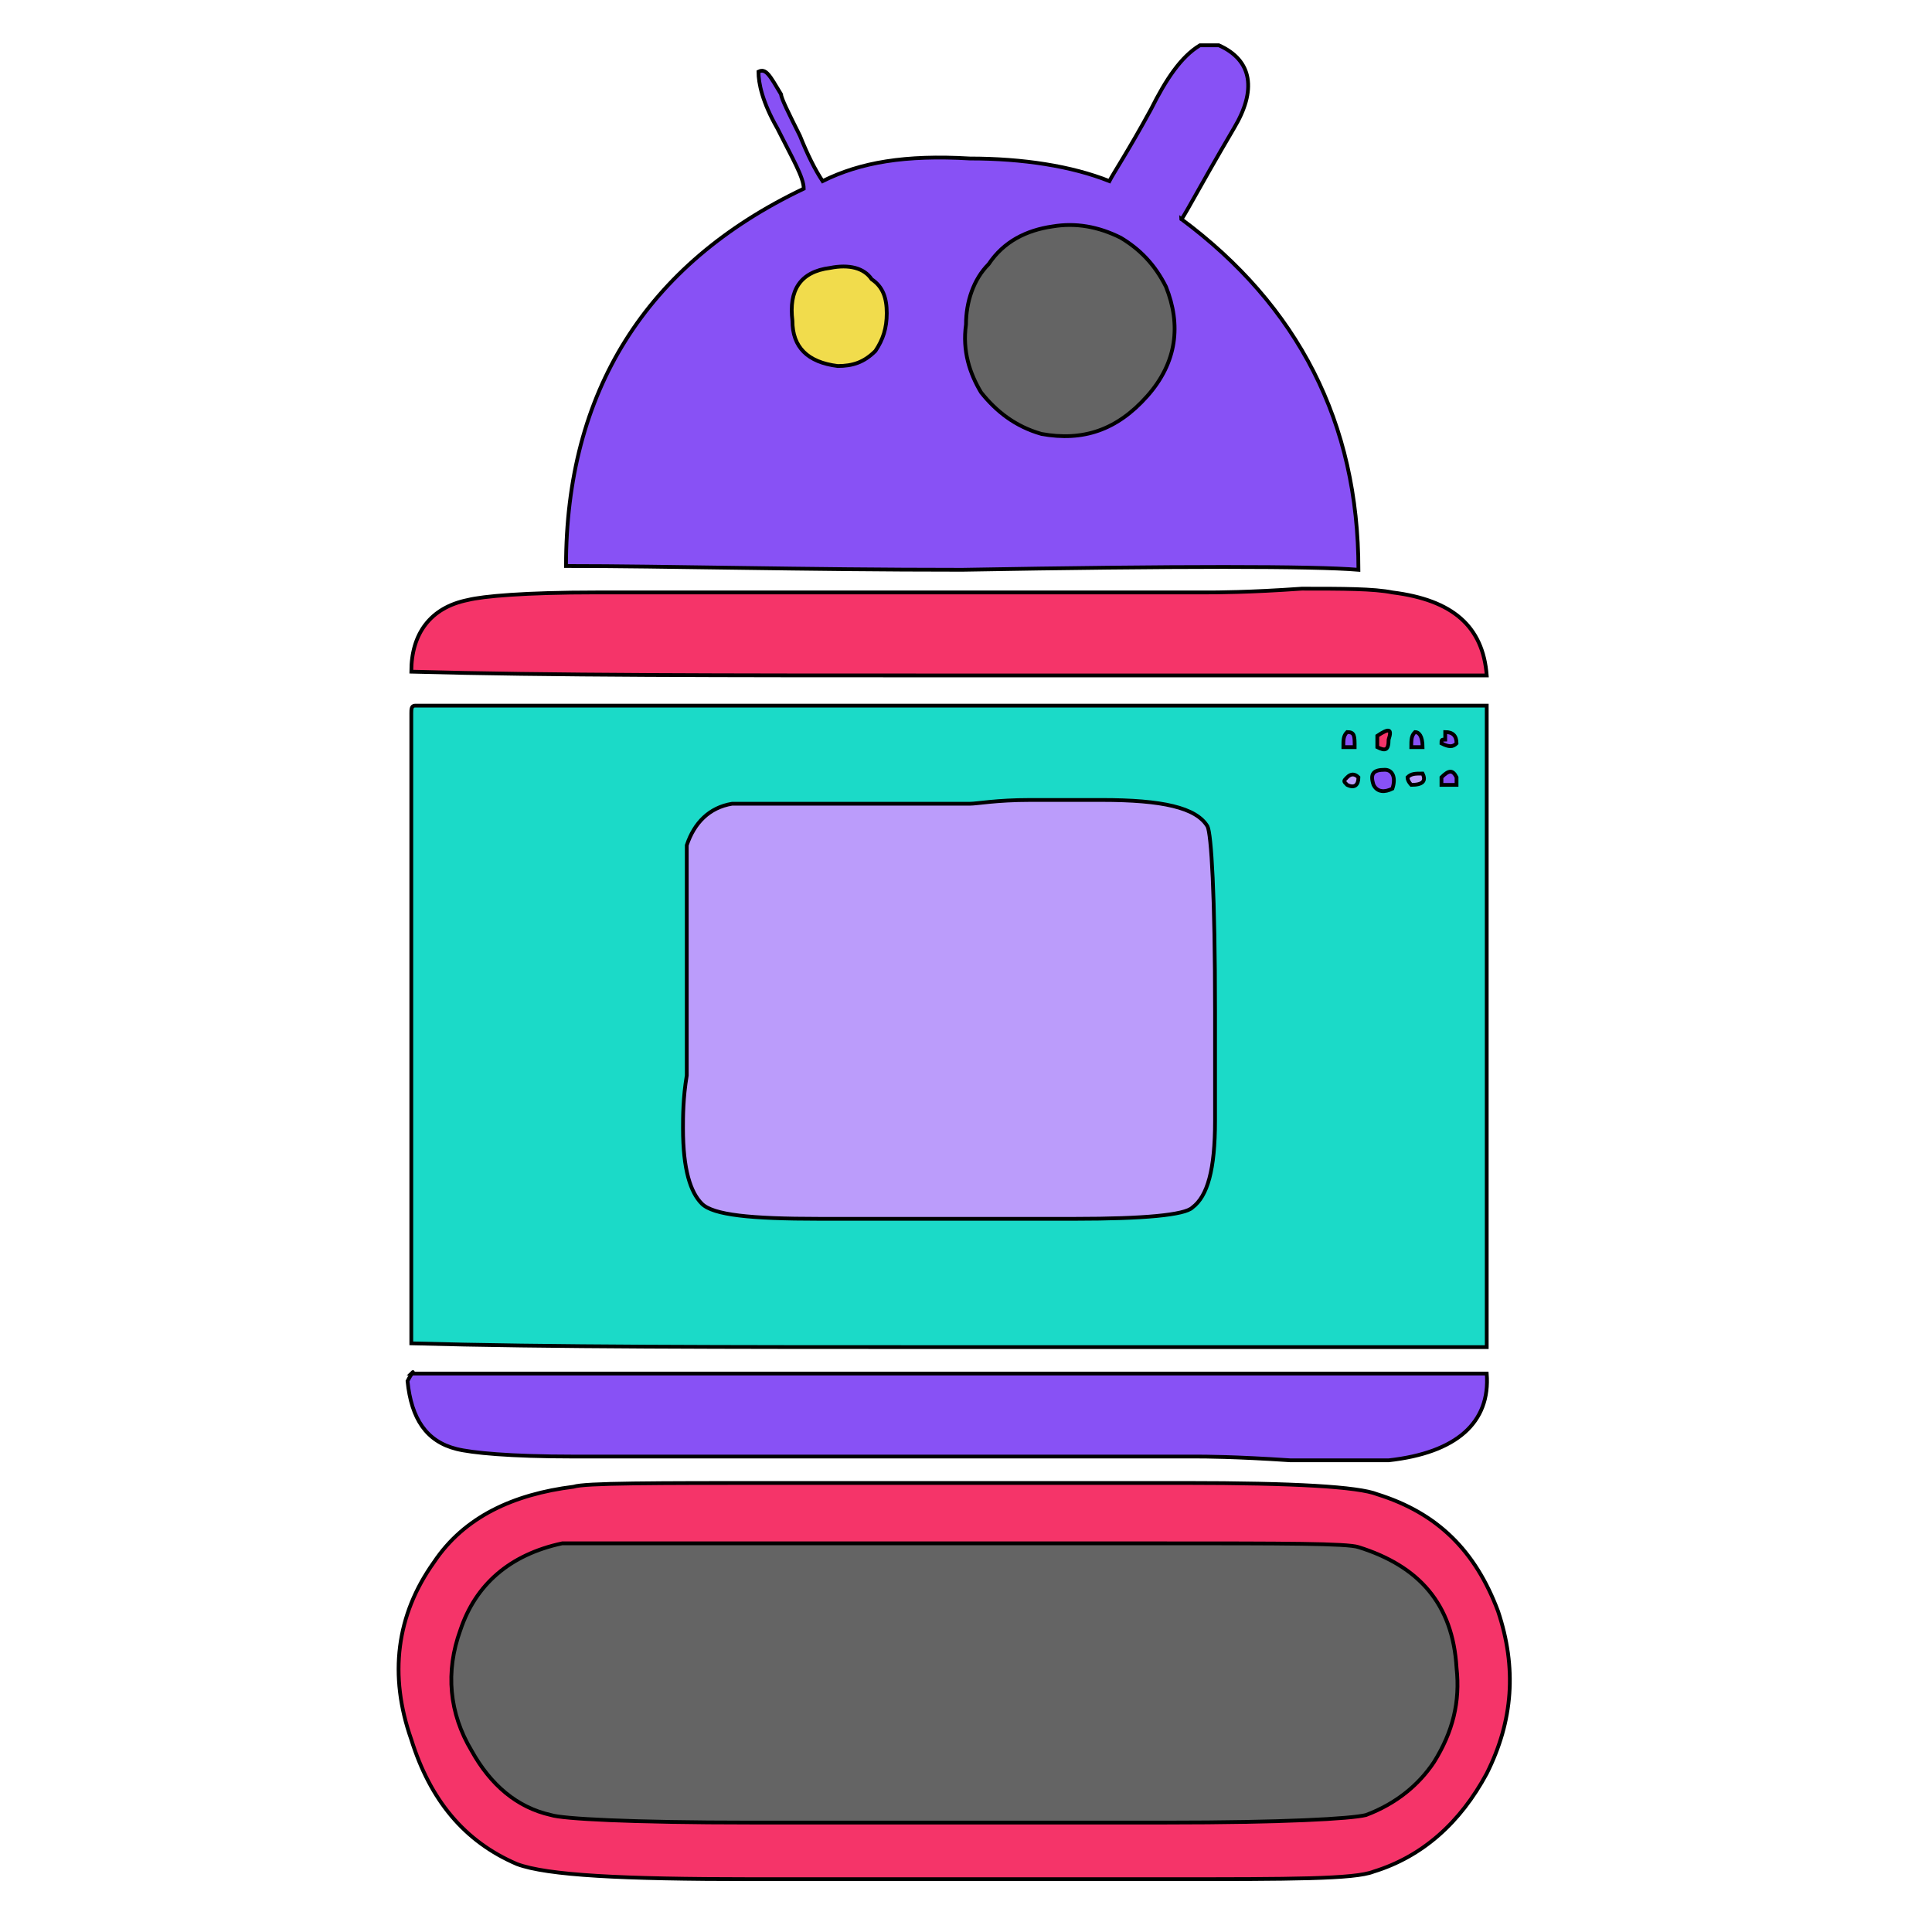
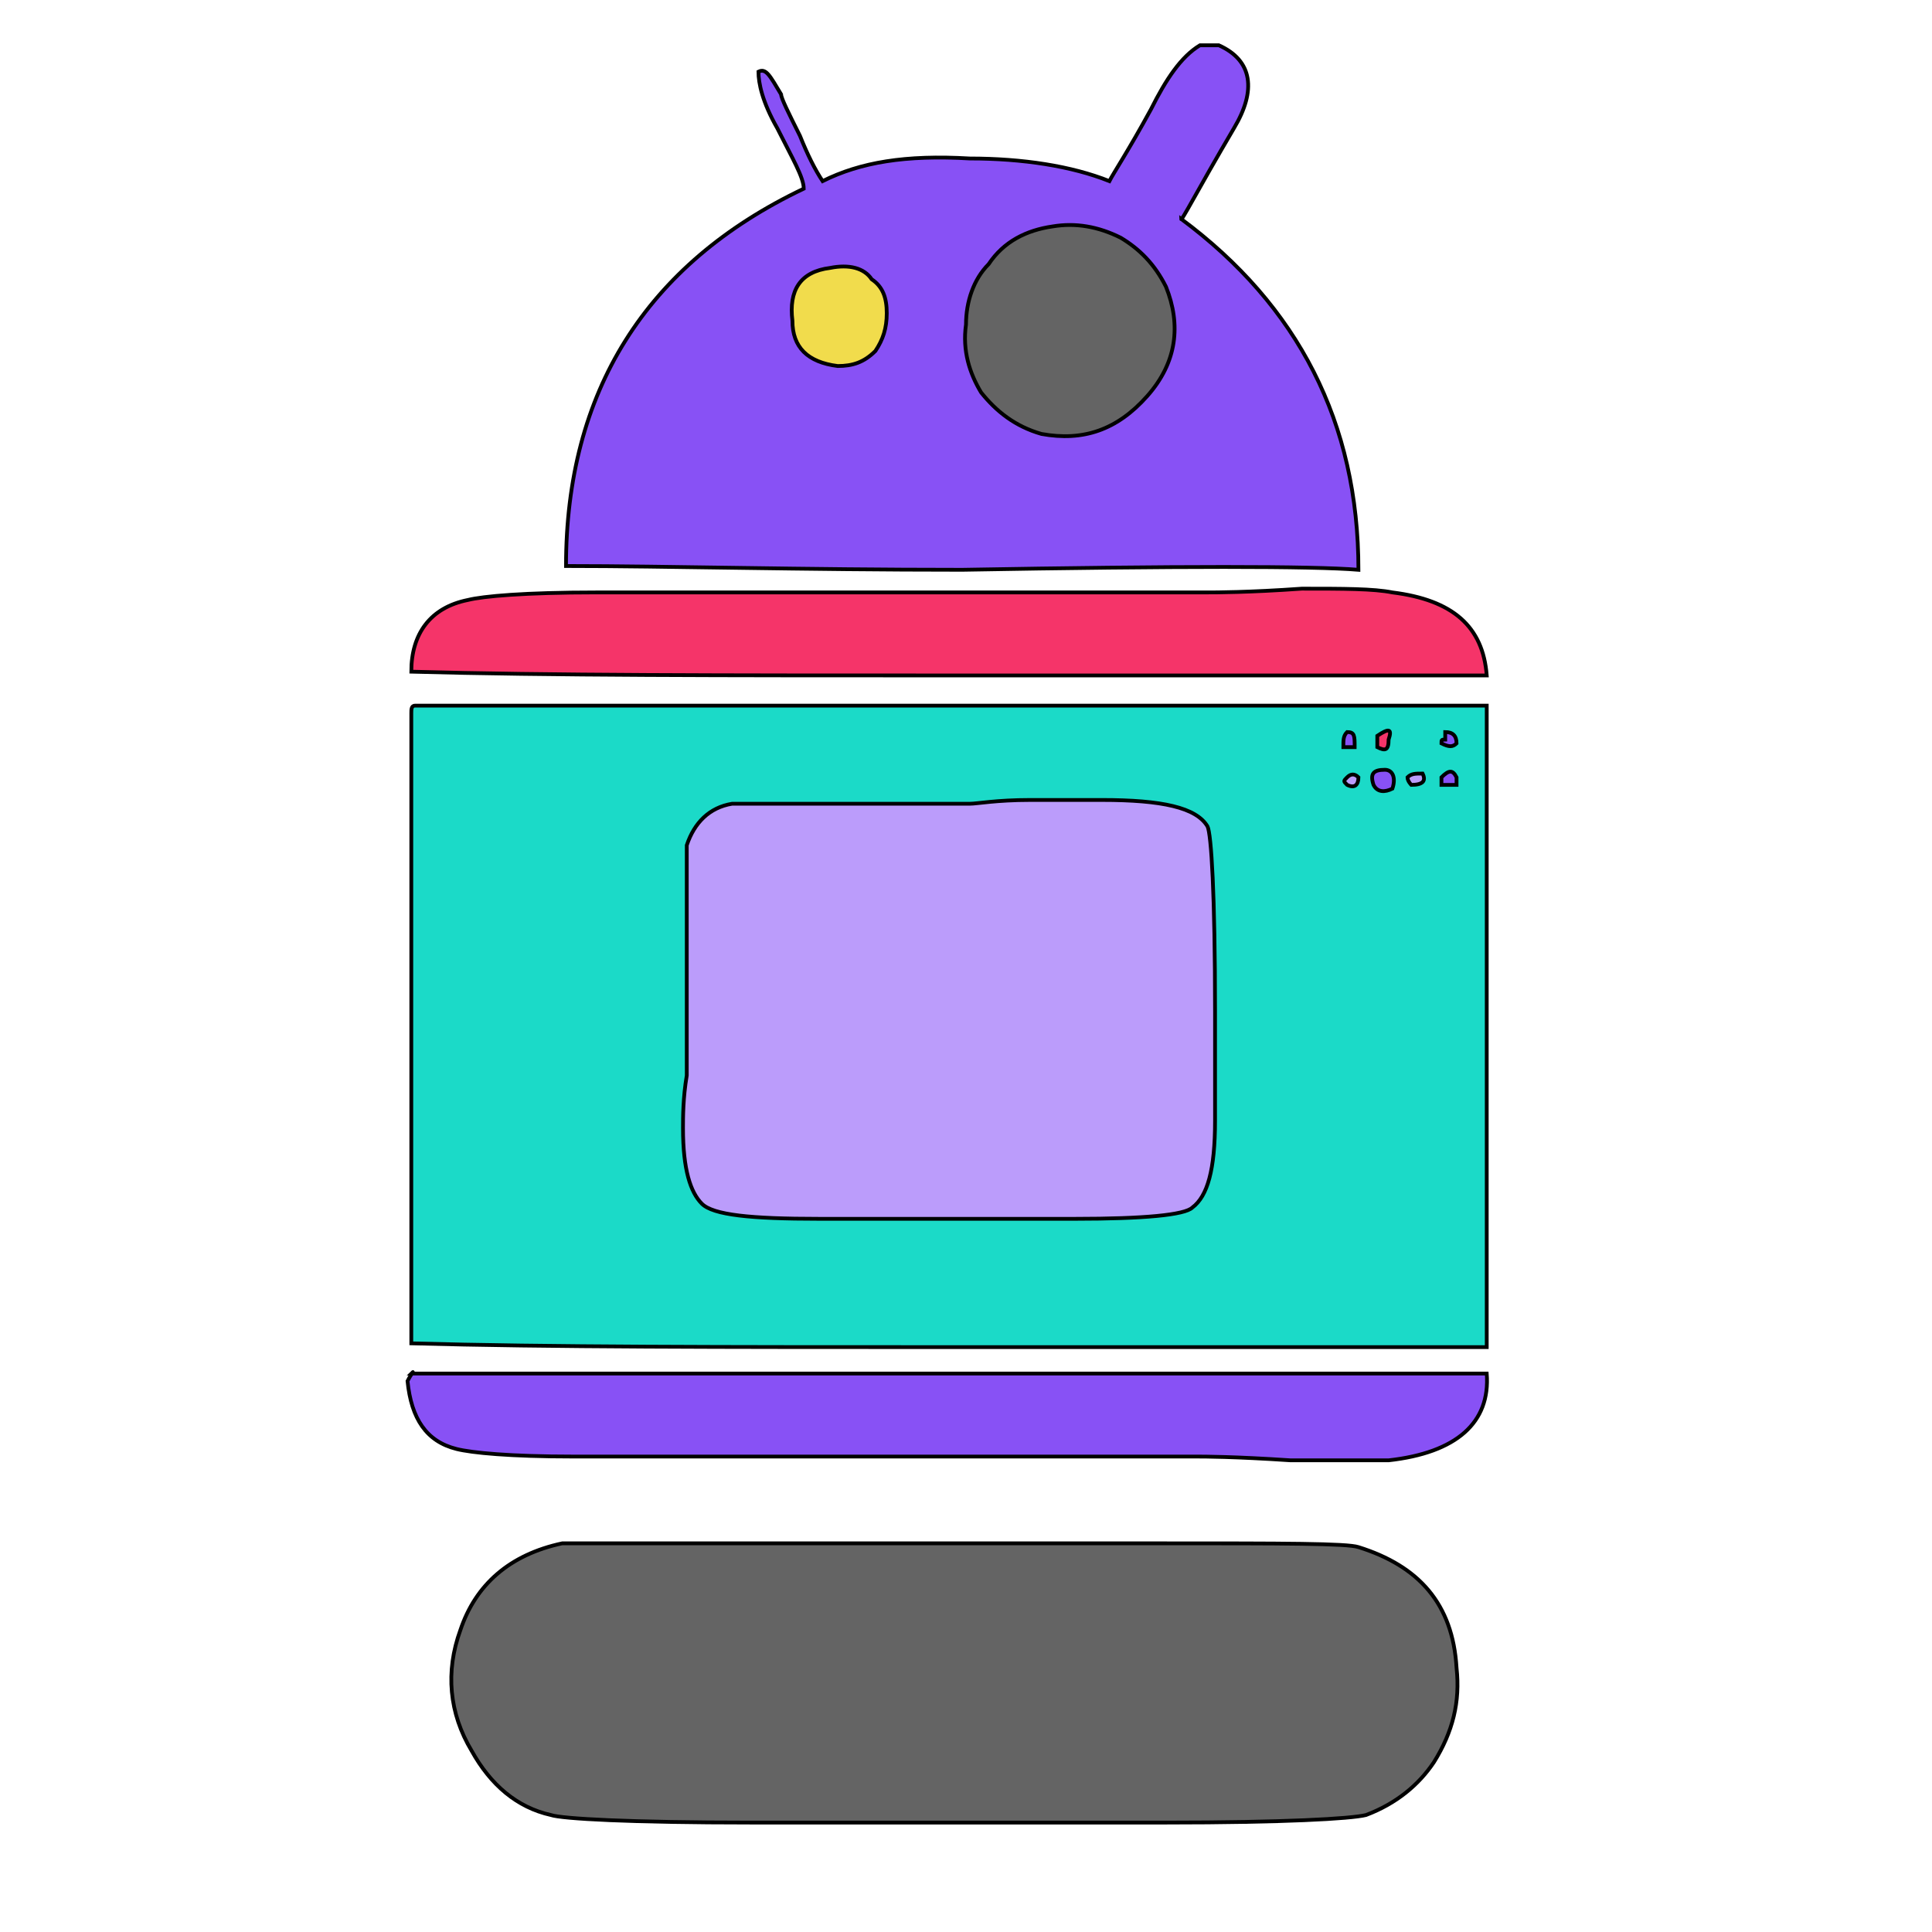
<svg xmlns="http://www.w3.org/2000/svg" id="th_rob_robot-35" width="100%" height="100%" version="1.1" preserveAspectRatio="xMidYMin slice" data-uid="rob_robot-35" data-keyword="rob_robot-35" viewBox="0 0 512 512" data-colors="[&quot;#F53469&quot;,&quot;#8851F5&quot;,&quot;#1BDAC8&quot;,&quot;#F53469&quot;,&quot;#8851F5&quot;,&quot;#646464&quot;,&quot;#057681&quot;,&quot;#057681&quot;,&quot;#BB9CFB&quot;,&quot;#646464&quot;,&quot;#8851F5&quot;,&quot;#F53469&quot;,&quot;#BB9CFB&quot;,&quot;#8851F5&quot;,&quot;#BB9CFB&quot;,&quot;#646464&quot;,&quot;#F53469&quot;,&quot;#8851F5&quot;,&quot;#646464&quot;,&quot;#F53469&quot;,&quot;#646464&quot;,&quot;#F53469&quot;,&quot;#F53469&quot;,&quot;#F1DC4C&quot;,&quot;#646464&quot;,&quot;#646464&quot;]">
-   <path id="th_rob_robot-35_5" d="M314 393L207 393C173 393 155 393 152 394C136 396 123 402 115 414C105 428 103 444 109 461C114 477 123 488 137 494C145 497 165 498 199 498L310 498C342 498 359 498 364 496C377 492 387 483 394 470C401 456 402 442 397 427C391 411 381 401 365 396C360 394 343 393 314 393Z " fill-rule="evenodd" fill="#f53469" stroke-width="1" stroke="#000000" />
  <path id="th_rob_robot-35_6" d="M317 386C319 386 327 386 342 387C353 387 361 387 368 387C386 385 395 377 394 364C363 364 315 364 253 364C187 364 139 364 109 364C110 363 109 364 108 366C109 376 113 382 121 384C125 385 135 386 152 386Z " fill-rule="evenodd" fill="#8851f5" stroke-width="1" stroke="#000000" />
  <path id="th_rob_robot-35_18" d="M394 187L110 187C109 187 109 188 109 189L109 356C145 357 192 357 251 357C329 357 377 357 394 357Z " fill-rule="evenodd" fill="#1bdac8" stroke-width="1" stroke="#000000" />
  <path id="th_rob_robot-35_19" d="M369 157C364 156 356 156 345 156C331 157 322 157 320 157L158 157C139 157 128 158 124 159C114 161 109 168 109 178C145 179 192 179 251 179C329 179 376 179 394 179C393 166 385 159 369 157Z " fill-rule="evenodd" fill="#f53469" stroke-width="1" stroke="#000000" />
  <path id="th_rob_robot-35_24" d="M313 58C313 59 317 51 327 34C333 24 332 16 323 12L318 12C313 15 309 21 305 29C299 40 295 46 294 48C284 44 271 42 257 42C240 41 228 43 218 48C216 45 214 41 212 36C209 30 207 26 207 25C204 20 203 18 201 19C201 22 202 27 206 34C210 42 213 47 213 50C171 70 150 104 150 150C177 150 212 151 255 151C312 150 348 150 360 151C360 112 344 81 313 58Z " fill-rule="evenodd" fill="#8851f5" stroke-width="1" stroke="#000000" />
  <path id="th_rob_robot-35_0" d="M323 430C319 436 318 443 320 451C321 459 325 465 332 469C338 473 345 474 352 473C360 472 367 468 371 461C374 455 376 448 375 441C374 433 370 427 365 422C358 417 350 416 341 418C333 420 327 424 323 430Z " fill-rule="evenodd" fill="#057681" stroke-width="1" stroke="#000000" />
  <path id="th_rob_robot-35_1" d="M265 425C259 430 257 437 257 446C257 454 260 461 266 466C270 471 276 473 283 474C293 474 301 471 307 463C313 455 315 446 313 437C311 431 308 426 303 423C298 419 292 417 286 417C277 418 270 420 265 425Z " fill-rule="evenodd" fill="#057681" stroke-width="1" stroke="#000000" />
  <path id="th_rob_robot-35_2" d="M203 425C197 430 195 436 194 443C194 452 197 460 203 466C210 472 219 475 229 473C236 472 242 468 246 461C251 454 252 446 251 438C249 432 246 427 241 423C235 419 229 417 222 417C214 418 208 420 203 425Z " fill-rule="evenodd" fill="#057681" stroke-width="1" stroke="#000000" />
-   <path id="th_rob_robot-35_3" d="M133 437C130 449 133 458 141 466C150 474 160 476 171 472C176 470 180 467 184 462C188 456 190 449 189 442C188 434 185 428 179 423C173 418 165 416 157 417C144 419 136 425 133 437Z " fill-rule="evenodd" fill="#bb9cfb" stroke-width="1" stroke="#000000" />
  <path id="th_rob_robot-35_4" d="M309 483L199 483C167 483 149 482 146 481C137 479 130 473 125 464C119 454 118 443 122 432C126 420 135 412 149 409C152 409 170 409 203 409L308 409C340 409 357 409 360 410C376 415 385 425 386 442C387 451 385 459 380 467C376 473 370 478 362 481C358 482 340 483 309 483Z " fill-rule="evenodd" fill="#646464" stroke-width="1" stroke="#000000" />
  <path id="th_rob_robot-35_7" d="M303 260C306 260 308 261 309 263C310 265 310 267 309 269C308 271 306 272 304 273C301 273 300 273 298 271C297 270 296 267 296 264C298 261 300 260 303 260Z " fill-rule="evenodd" fill="#8851f5" stroke-width="1" stroke="#000000" />
  <path id="th_rob_robot-35_8" d="M282 316C301 316 311 315 312 314C315 312 316 305 316 293C316 289 316 285 315 279C315 273 315 270 315 268C315 239 314 224 313 222C311 220 302 219 286 219L226 219C204 219 193 220 191 221C189 223 188 230 188 241C188 244 188 248 188 254C189 260 189 264 189 266C189 294 189 310 190 314C197 315 217 316 251 316Z " fill-rule="evenodd" fill="#f53469" stroke-width="1" stroke="#000000" />
  <path id="th_rob_robot-35_9" d="M181 299C181 296 181 291 182 285C182 278 182 273 182 270L182 242C182 232 182 225 182 224C184 218 188 214 194 213C197 213 218 213 257 213C259 213 264 212 273 212C281 212 287 212 292 212C308 212 317 214 320 219C321 221 322 237 322 268C322 269 322 274 322 282C322 288 322 293 322 297C322 310 320 317 316 320C314 322 303 323 285 323L217 323C199 323 189 322 186 319C183 316 181 310 181 299Z " fill-rule="evenodd" fill="#bb9cfb" stroke-width="1" stroke="#000000" />
  <path id="th_rob_robot-35_10" d="M359 198L356 198C356 196 356 195 357 194C359 194 359 195 359 198Z " fill-rule="evenodd" fill="#8851f5" stroke-width="1" stroke="#000000" />
  <path id="th_rob_robot-35_11" d="M357 206C358 205 359 205 360 206C360 208 359 209 357 208C356 207 356 207 357 206Z " fill-rule="evenodd" fill="#bb9cfb" stroke-width="1" stroke="#000000" />
  <path id="th_rob_robot-35_12" d="M364 208C363 205 364 204 367 204C369 204 370 206 369 209C367 210 365 210 364 208Z " fill-rule="evenodd" fill="#8851f5" stroke-width="1" stroke="#000000" />
  <path id="th_rob_robot-35_13" d="M368 196C368 199 367 199 365 198C365 196 365 195 365 195C368 193 369 193 368 196Z " fill-rule="evenodd" fill="#f53469" stroke-width="1" stroke="#000000" />
  <path id="th_rob_robot-35_14" d="M374 208C374 208 373 207 373 206C374 205 375 205 377 205C378 207 377 208 374 208Z " fill-rule="evenodd" fill="#bb9cfb" stroke-width="1" stroke="#000000" />
-   <path id="th_rob_robot-35_15" d="M377 198L374 198C374 196 374 195 375 194C376 194 377 195 377 198Z " fill-rule="evenodd" fill="#8851f5" stroke-width="1" stroke="#000000" />
  <path id="th_rob_robot-35_16" d="M382 206C384 204 385 204 386 206C386 206 386 207 386 207C386 208 386 208 386 208C384 208 383 208 382 208Z " fill-rule="evenodd" fill="#8851f5" stroke-width="1" stroke="#000000" />
  <path id="th_rob_robot-35_17" d="M386 197C385 198 384 198 382 197C382 196 382 196 383 196C383 195 383 195 383 194C385 194 386 195 386 197Z " fill-rule="evenodd" fill="#8851f5" stroke-width="1" stroke="#000000" />
  <path id="th_rob_robot-35_20" d="M224 77C223 81 225 82 228 82C230 80 231 78 230 76C231 76 231 76 229 74C226 73 224 74 224 77Z " fill-rule="evenodd" fill="#f53469" stroke-width="1" stroke="#000000" />
  <path id="th_rob_robot-35_21" d="M284 84C285 81 286 78 286 75C286 72 285 70 283 68C281 66 278 65 274 66C269 68 266 71 267 78C267 84 270 87 276 87C279 87 282 86 284 84Z " fill-rule="evenodd" fill="#f53469" stroke-width="1" stroke="#000000" />
  <path id="th_rob_robot-35_22" d="M231 74C234 76 235 79 235 83C235 87 234 90 232 93C229 96 226 97 222 97C214 96 210 92 210 85C209 77 212 72 220 71C225 70 229 71 231 74Z " fill-rule="evenodd" fill="#f1dc4c" stroke-width="1" stroke="#000000" />
  <path id="th_rob_robot-35_23" d="M297 63C302 66 306 70 309 76C313 86 312 96 304 105C296 114 287 117 276 115C269 113 264 109 260 104C257 99 255 93 256 86C256 80 258 74 262 70C266 64 272 61 279 60C285 59 291 60 297 63Z " fill-rule="evenodd" fill="#646464" stroke-width="1" stroke="#000000" />
  <defs id="SvgjsDefs1804" fill="#646464" />
</svg>